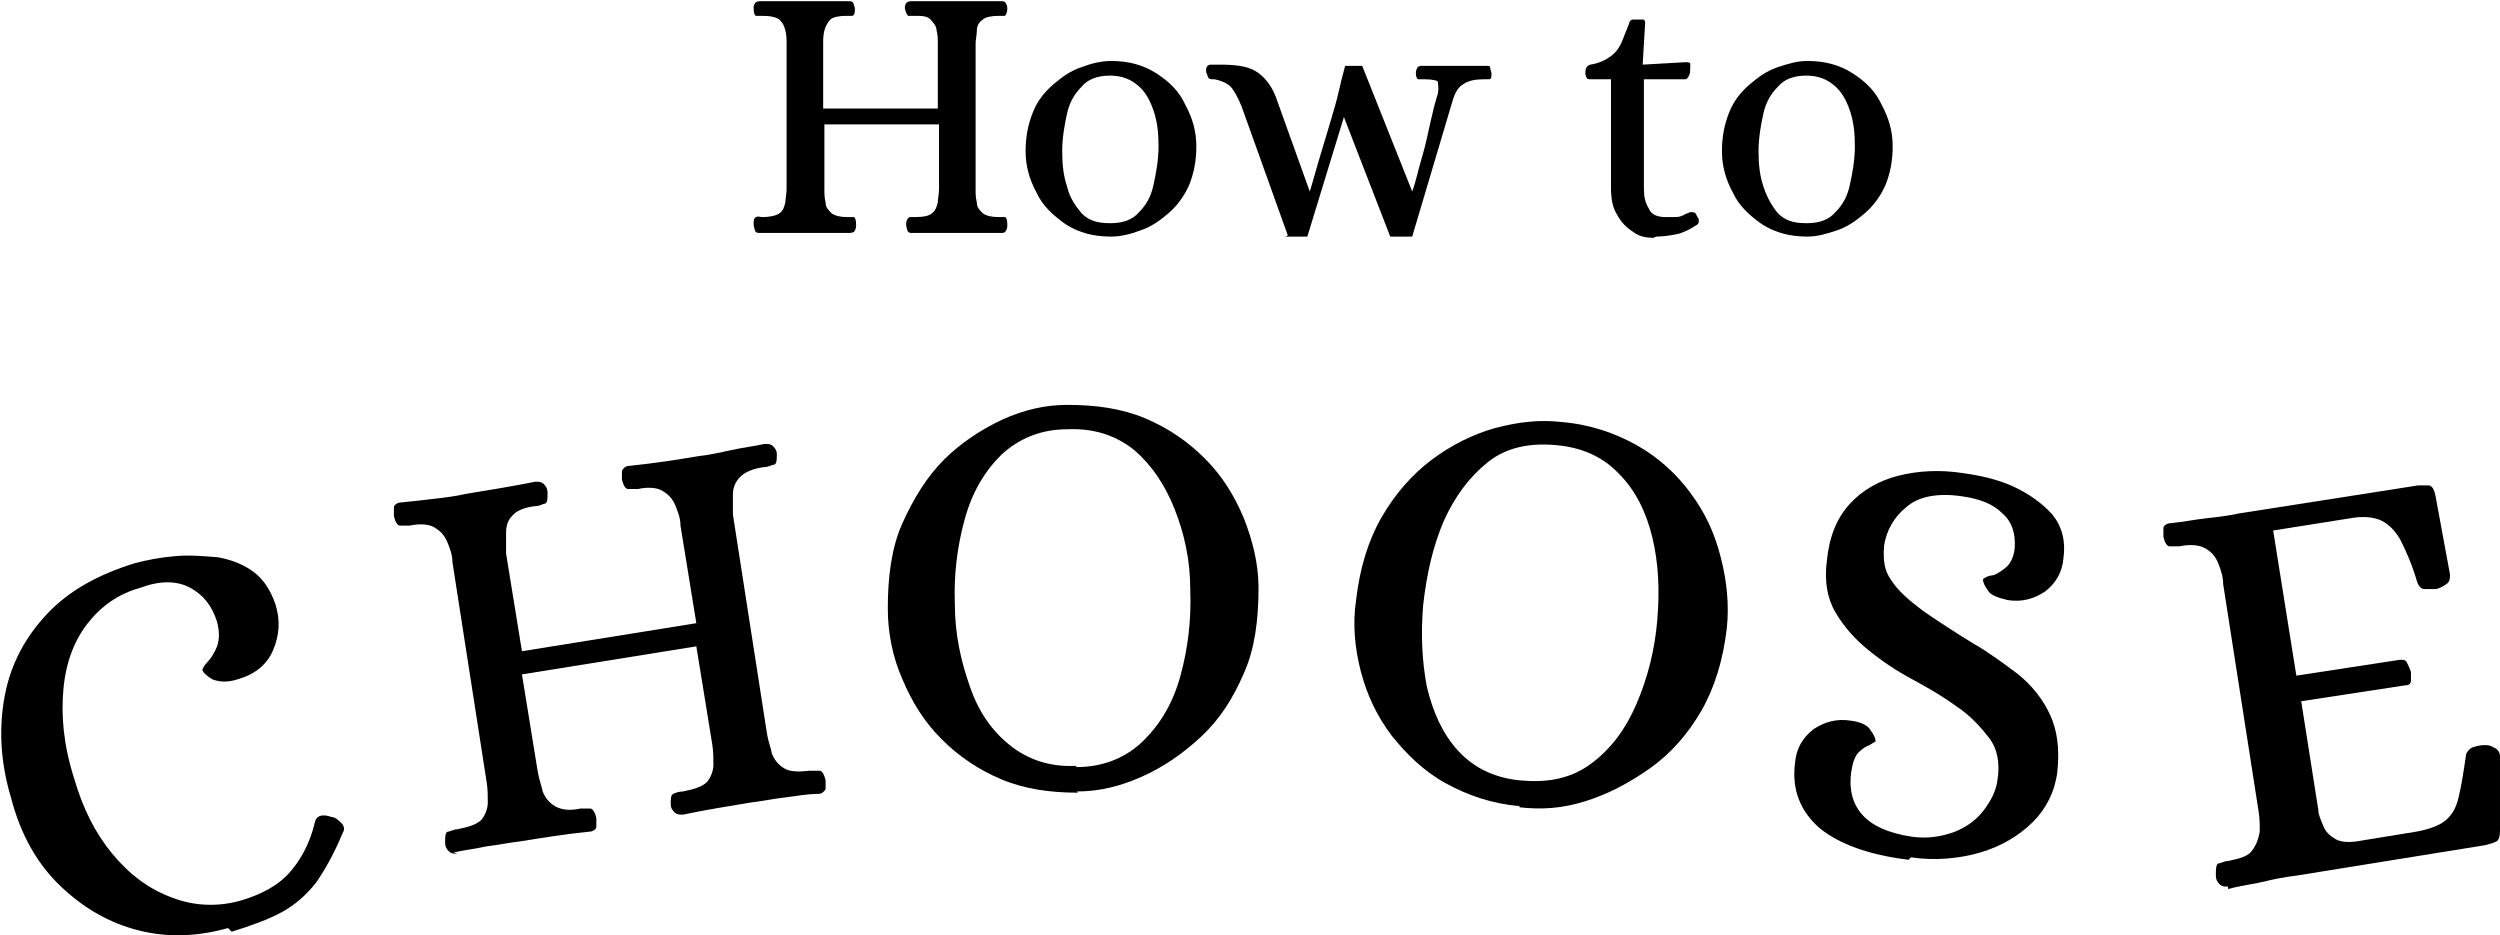
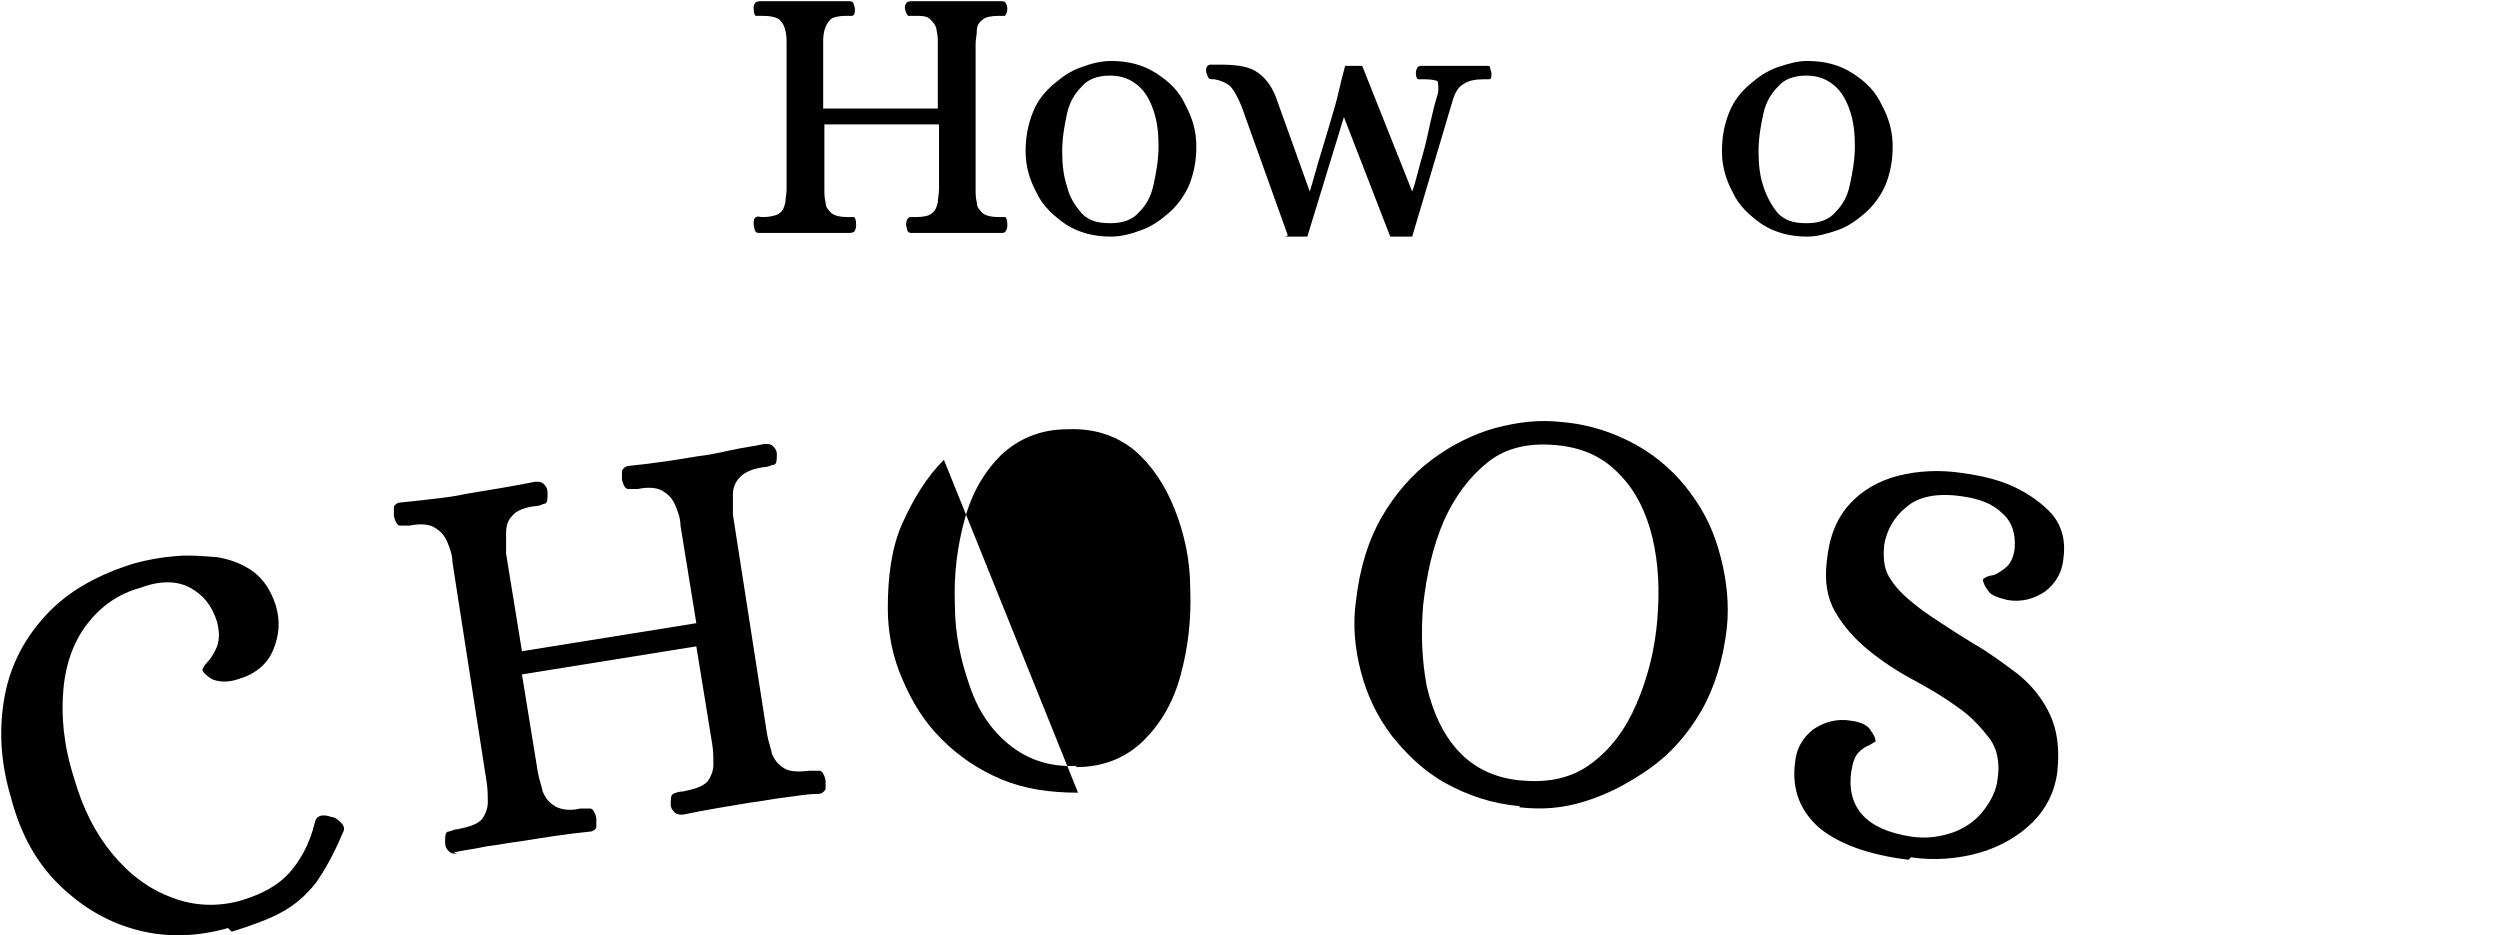
<svg xmlns="http://www.w3.org/2000/svg" version="1.1" viewBox="0 0 205 76.7">
  <defs>
    <style>
      .cls-1 {
        isolation: isolate;
      }
    </style>
  </defs>
  <g>
    <g id="_レイヤー_1" data-name="レイヤー_1">
      <g class="cls-1">
        <g class="cls-1">
          <path d="M62.3,19.1c-.2,0-.3,0-.4-.2,0-.1-.1-.3-.1-.5,0-.3,0-.5.2-.6s.3,0,.5,0c.6,0,1.1-.1,1.4-.3.3-.2.4-.5.5-.9,0-.3.1-.7.1-1.1V3.6c0-.4,0-.7-.1-1.1s-.2-.6-.5-.9c-.3-.2-.7-.3-1.4-.3s-.4,0-.5,0-.2-.2-.2-.6c0-.2,0-.3.1-.4,0-.1.2-.2.4-.2.6,0,1.2,0,1.8,0,.6,0,1.1,0,1.7,0,1.2,0,2.5,0,3.8,0,.2,0,.3,0,.4.2,0,.1.1.3.1.4,0,.3,0,.5-.2.6-.1,0-.3,0-.5,0-.6,0-1.1.1-1.3.3s-.4.5-.5.9-.1.7-.1,1.1v5.3h9.4V3.6c0-.4,0-.7-.1-1.1,0-.3-.2-.6-.5-.9s-.7-.3-1.3-.3-.4,0-.5,0c-.1,0-.2-.2-.3-.6,0-.2,0-.3.1-.4,0-.1.2-.2.4-.2,1.3,0,2.6,0,3.8,0s1.2,0,1.8,0c.6,0,1.2,0,1.8,0,.2,0,.3,0,.4.2s.1.3.1.4c0,.3-.1.5-.2.6-.1,0-.3,0-.5,0-.6,0-1.1.1-1.3.3-.3.2-.5.5-.5.9s-.1.7-.1,1.1v11.9c0,.4,0,.7.1,1.1,0,.4.2.6.5.9.3.2.7.3,1.3.3s.4,0,.5,0c.1,0,.2.2.2.6,0,.2,0,.3-.1.5s-.2.2-.4.2c-.6,0-1.2,0-1.8,0-.6,0-1.2,0-1.8,0-1.2,0-2.4,0-3.7,0-.2,0-.3,0-.4-.2,0-.1-.1-.3-.1-.5,0-.3.1-.5.3-.6.2,0,.3,0,.5,0,.6,0,1.1-.1,1.3-.3.3-.2.4-.5.5-.9,0-.3.1-.7.1-1.1v-5.3h-9.4v5.3c0,.4,0,.7.1,1.1,0,.4.2.6.5.9.3.2.7.3,1.3.3s.4,0,.5,0c.1,0,.2.2.2.6,0,.2,0,.3-.1.5,0,.1-.2.2-.4.2-1.3,0-2.5,0-3.7,0s-1.2,0-1.8,0-1.2,0-1.8,0Z" />
        </g>
        <g class="cls-1">
          <path d="M91.1,19.4c-1.4,0-2.6-.3-3.7-1-1-.7-1.9-1.5-2.4-2.6-.6-1.1-.9-2.2-.9-3.4s.2-2.2.6-3.2,1-1.7,1.7-2.3,1.4-1.1,2.3-1.4c.8-.3,1.6-.5,2.4-.5,1.4,0,2.6.3,3.7,1s1.9,1.5,2.4,2.6c.6,1.1.9,2.2.9,3.4s-.2,2.2-.6,3.2c-.4.9-1,1.7-1.7,2.3-.7.6-1.4,1.1-2.3,1.4-.8.3-1.6.5-2.4.5ZM91.1,18.3c1,0,1.8-.3,2.3-.9.6-.6,1-1.3,1.2-2.3.2-.9.4-2,.4-3.1s-.1-2-.4-2.9c-.3-.9-.7-1.6-1.3-2.1s-1.3-.8-2.3-.8-1.8.3-2.3.9c-.6.6-1,1.3-1.2,2.2-.2.9-.4,2-.4,3.1s.1,2,.4,2.9c.2.9.7,1.6,1.2,2.2.6.6,1.3.8,2.3.8Z" />
        </g>
        <g class="cls-1">
          <path d="M105.6,19.3l-3.8-10.6c-.3-.7-.6-1.3-.9-1.6-.3-.3-.8-.5-1.3-.6-.3,0-.4,0-.5-.1,0,0-.1-.2-.2-.5,0-.3,0-.5.3-.6.2,0,.5,0,.8,0,1.2,0,2.2.1,2.9.5.7.4,1.3,1.1,1.7,2.1l2.8,7.8h0c.2-.6.4-1.4.7-2.4.3-1,.6-2,.9-3,.3-1,.6-2,.8-2.9s.4-1.6.5-2h1.4l4.1,10.3h0c.3-.8.5-1.8.8-2.8.3-1,.5-2,.7-2.9.2-.9.4-1.7.6-2.3.1-.5,0-.9,0-1s-.5-.2-1.1-.2-.3,0-.5,0c-.1,0-.2-.2-.2-.5,0-.1,0-.2.1-.4,0-.1.2-.2.3-.2.6,0,1.1,0,1.5,0,.4,0,.9,0,1.4,0s.9,0,1.2,0c.3,0,.7,0,1.3,0,.2,0,.3,0,.3.2,0,.1.1.3.1.4,0,.3,0,.5-.2.5-.1,0-.3,0-.4,0-.7,0-1.3.1-1.7.4-.4.2-.7.7-.9,1.4l-3.3,11.1h-1.8l-3.8-9.8-3,9.8h-1.8Z" />
        </g>
        <g class="cls-1">
-           <path d="M135.6,19.5c-.6,0-1.2-.1-1.7-.5-.5-.3-1-.8-1.3-1.4-.4-.6-.5-1.4-.5-2.3V6.5h-1.7c-.1,0-.2,0-.3-.1,0-.1-.1-.2-.1-.4,0-.4.1-.6.4-.7.7-.1,1.3-.4,1.7-.7.4-.3.7-.7.9-1.2s.4-1,.6-1.5c0-.2.2-.3.3-.3.1,0,.2,0,.4,0s.3,0,.4,0c.2,0,.2.2.2.3l-.2,3.4,3.5-.2c.2,0,.3,0,.4.1,0,.1,0,.3,0,.4s0,.4-.1.6-.2.3-.3.3h-3.4c0,0,0,9,0,9,0,.6.1,1.1.4,1.6.2.5.7.7,1.4.7s.5,0,.8,0,.6-.1.9-.3c0,0,.2,0,.2-.1,0,0,.2,0,.2,0,.2,0,.3,0,.4.2,0,.1.2.3.2.4,0,.2,0,.3-.1.4-.6.4-1.2.7-1.7.8-.5.1-1.1.2-1.7.2Z" />
-         </g>
+           </g>
        <g class="cls-1">
          <path d="M148.2,19.4c-1.4,0-2.6-.3-3.7-1-1-.7-1.9-1.5-2.4-2.6-.6-1.1-.9-2.2-.9-3.4s.2-2.2.6-3.2,1-1.7,1.7-2.3c.7-.6,1.4-1.1,2.3-1.4s1.6-.5,2.4-.5c1.4,0,2.6.3,3.7,1s1.9,1.5,2.4,2.6c.6,1.1.9,2.2.9,3.4s-.2,2.2-.6,3.2c-.4.9-1,1.7-1.7,2.3-.7.6-1.4,1.1-2.3,1.4s-1.6.5-2.4.5ZM148.2,18.3c1,0,1.8-.3,2.3-.9.6-.6,1-1.3,1.2-2.3.2-.9.4-2,.4-3.1s-.1-2-.4-2.9c-.3-.9-.7-1.6-1.3-2.1s-1.3-.8-2.3-.8-1.8.3-2.3.9c-.6.6-1,1.3-1.2,2.2-.2.9-.4,2-.4,3.1s.1,2,.4,2.9.7,1.6,1.2,2.2c.6.6,1.3.8,2.3.8Z" />
        </g>
      </g>
      <g class="cls-1">
        <g class="cls-1">
          <path d="M18.7,76.1c-2.5.7-4.9.8-7.3.2-2.4-.6-4.5-1.8-6.4-3.6s-3.3-4.2-4.1-7.3c-.9-3-1-5.8-.5-8.4.5-2.6,1.7-4.8,3.5-6.7,1.8-1.9,4.2-3.2,7.1-4.1,1.1-.3,2.2-.5,3.4-.6,1.2-.1,2.3,0,3.5.1,1.1.2,2.1.6,2.9,1.2.8.6,1.4,1.5,1.8,2.7.4,1.3.3,2.5-.2,3.7-.5,1.2-1.5,2-2.9,2.4-.9.3-1.6.2-2.1,0-.5-.3-.8-.6-.8-.8,0,0,.1-.3.4-.6s.6-.8.8-1.3c.2-.6.2-1.2,0-2-.4-1.3-1.1-2.2-2.2-2.8s-2.5-.6-4.1,0c-1.8.5-3.2,1.5-4.3,2.9-1.1,1.4-1.8,3.2-2,5.4s0,4.6.9,7.4c.7,2.4,1.7,4.4,3.1,6.1,1.4,1.7,3,2.9,4.9,3.6,1.8.7,3.8.8,5.8.2,1.6-.5,2.9-1.2,3.8-2.2.9-1,1.7-2.4,2.1-4.1.1-.6.6-.8,1.4-.5.3,0,.6.3.8.5.2.2.3.5.1.8-.7,1.7-1.5,3.1-2.2,4.1-.8,1-1.7,1.8-2.8,2.4-1.1.6-2.5,1.1-4.1,1.6Z" />
        </g>
      </g>
      <g class="cls-1">
        <g class="cls-1">
          <path d="M37.5,70c-.3,0-.5,0-.7-.2-.2-.2-.3-.4-.3-.7,0-.5,0-.8.2-.9.2,0,.5-.2.8-.2,1-.2,1.6-.4,2-.8.3-.4.5-.9.5-1.4,0-.5,0-1.1-.1-1.7l-2.8-18c0-.6-.2-1.1-.4-1.6-.2-.5-.5-.9-1-1.2-.4-.3-1.2-.4-2.1-.2-.3,0-.6,0-.8,0-.2,0-.4-.3-.5-.8,0-.2,0-.5,0-.7,0-.2.3-.4.6-.4,1-.1,1.9-.2,2.7-.3.9-.1,1.7-.2,2.6-.4,1.8-.3,3.7-.6,5.7-1,.3,0,.5,0,.7.2.2.2.3.4.3.7,0,.5,0,.8-.2.9-.2,0-.4.2-.8.2-.9.1-1.6.4-1.9.8-.4.4-.5.9-.5,1.4,0,.5,0,1.1,0,1.7l1.3,8,14.3-2.3-1.3-8c0-.6-.2-1.1-.4-1.6-.2-.5-.5-.9-1-1.2-.4-.3-1.2-.4-2.1-.2-.3,0-.6,0-.8,0-.2,0-.4-.3-.5-.8,0-.2,0-.5,0-.7.1-.2.3-.4.6-.4,2-.2,3.9-.5,5.7-.8.9-.1,1.8-.3,2.7-.5.9-.2,1.8-.3,2.7-.5.3,0,.5,0,.7.2.2.2.3.4.3.6,0,.5,0,.8-.2.9-.2,0-.5.2-.8.2-.9.1-1.6.4-2,.8-.4.4-.6.9-.6,1.4,0,.5,0,1.1,0,1.7l2.8,18c.1.6.3,1.1.4,1.6.2.5.5.9,1,1.2.5.3,1.2.3,2.1.2.3,0,.6,0,.8,0,.2,0,.4.3.5.8,0,.2,0,.5,0,.7-.1.2-.3.4-.6.4-1,0-1.9.2-2.8.3-.9.1-1.8.3-2.7.4-1.8.3-3.7.6-5.6,1-.3,0-.5,0-.7-.2s-.3-.4-.3-.6c0-.5,0-.8.2-.9s.5-.2.8-.2c1-.2,1.6-.4,2-.8.3-.4.5-.9.5-1.4,0-.5,0-1.1-.1-1.7l-1.3-8-14.3,2.3,1.3,8c.1.6.3,1.1.4,1.6.2.5.5.9,1,1.2.5.3,1.2.4,2.1.2.3,0,.6,0,.8,0,.2,0,.4.3.5.8,0,.2,0,.5,0,.7s-.3.4-.6.4c-2,.2-3.8.5-5.7.8-.9.1-1.8.3-2.7.4-.9.2-1.8.3-2.7.5Z" />
        </g>
      </g>
      <g class="cls-1">
        <g class="cls-1">
-           <path d="M88.4,65c-2.3,0-4.4-.3-6.3-1.1-1.9-.8-3.5-1.9-4.9-3.3s-2.4-3-3.2-4.9c-.8-1.8-1.2-3.8-1.2-5.8,0-2.6.3-5,1.2-7s2-3.8,3.4-5.2c1.4-1.4,3.1-2.5,4.8-3.3,1.8-.8,3.5-1.2,5.3-1.2,2.4,0,4.5.3,6.4,1.1,1.9.8,3.5,1.9,4.9,3.3,1.4,1.4,2.4,3,3.2,4.9.7,1.8,1.2,3.7,1.2,5.7,0,2.6-.3,5-1.2,7-.9,2.1-2,3.8-3.5,5.2-1.5,1.4-3.1,2.5-4.9,3.3-1.8.8-3.5,1.2-5.3,1.2ZM88.3,62.9c2.2,0,4.1-.8,5.5-2.2,1.4-1.4,2.4-3.1,3-5.3.6-2.2.9-4.5.8-7.1,0-2.4-.5-4.6-1.3-6.6-.8-2-1.9-3.6-3.3-4.8-1.5-1.2-3.3-1.8-5.5-1.7-2.2,0-4,.8-5.4,2.1-1.4,1.4-2.4,3.1-3,5.3-.6,2.2-.9,4.5-.8,7,0,2.4.5,4.6,1.2,6.6.7,2.1,1.8,3.7,3.3,4.9,1.5,1.2,3.3,1.8,5.4,1.7Z" />
+           <path d="M88.4,65c-2.3,0-4.4-.3-6.3-1.1-1.9-.8-3.5-1.9-4.9-3.3s-2.4-3-3.2-4.9c-.8-1.8-1.2-3.8-1.2-5.8,0-2.6.3-5,1.2-7s2-3.8,3.4-5.2ZM88.3,62.9c2.2,0,4.1-.8,5.5-2.2,1.4-1.4,2.4-3.1,3-5.3.6-2.2.9-4.5.8-7.1,0-2.4-.5-4.6-1.3-6.6-.8-2-1.9-3.6-3.3-4.8-1.5-1.2-3.3-1.8-5.5-1.7-2.2,0-4,.8-5.4,2.1-1.4,1.4-2.4,3.1-3,5.3-.6,2.2-.9,4.5-.8,7,0,2.4.5,4.6,1.2,6.6.7,2.1,1.8,3.7,3.3,4.9,1.5,1.2,3.3,1.8,5.4,1.7Z" />
        </g>
      </g>
      <g class="cls-1">
        <g class="cls-1">
          <path d="M124.6,66.1c-2.3-.2-4.3-.9-6.1-1.9-1.8-1-3.2-2.4-4.4-3.9-1.2-1.6-2-3.3-2.5-5.2-.5-1.9-.7-3.9-.4-5.9.3-2.6,1-4.9,2.1-6.8,1.1-1.9,2.5-3.5,4.1-4.7,1.6-1.2,3.4-2.1,5.2-2.6,1.9-.5,3.6-.7,5.4-.5,2.4.2,4.4.9,6.2,1.9,1.8,1,3.3,2.4,4.4,3.9,1.2,1.6,2,3.3,2.5,5.3.5,1.9.7,3.9.5,5.8-.3,2.6-1,4.9-2.1,6.8-1.1,1.9-2.5,3.5-4.2,4.7-1.7,1.2-3.4,2.1-5.3,2.7s-3.6.7-5.4.5ZM124.8,64c2.2.2,4.1-.2,5.7-1.4,1.6-1.2,2.8-2.8,3.7-4.9.9-2.1,1.5-4.4,1.7-6.9.2-2.4.1-4.6-.4-6.7-.5-2.1-1.4-3.9-2.7-5.2-1.3-1.4-3-2.2-5.2-2.4-2.2-.2-4.1.2-5.6,1.4-1.5,1.2-2.7,2.8-3.6,4.8-.9,2.1-1.4,4.3-1.7,6.9-.2,2.4-.1,4.6.3,6.7.5,2.1,1.3,3.9,2.6,5.3,1.3,1.4,3,2.2,5.1,2.4Z" />
        </g>
      </g>
      <g class="cls-1">
        <g class="cls-1">
          <path d="M156.5,70.5c-3.3-.4-5.7-1.3-7.3-2.6-1.6-1.4-2.3-3.2-2-5.4.1-1.1.6-2,1.5-2.7.9-.6,1.9-.9,3.1-.7.8.1,1.4.4,1.6.8.3.4.4.7.4.9,0,0-.2.1-.5.3-.3.1-.6.3-.9.6-.3.3-.5.9-.6,1.6-.2,1.4.1,2.6.9,3.5.8.9,2.1,1.5,4,1.8,1.4.2,2.5,0,3.6-.4,1-.4,1.8-1,2.4-1.8.6-.8,1-1.6,1.1-2.5.2-1.3,0-2.5-.7-3.4-.7-.9-1.5-1.8-2.7-2.6-1.1-.8-2.3-1.5-3.6-2.2-1.3-.7-2.5-1.5-3.6-2.4-1.1-.9-2-1.9-2.7-3.1-.7-1.2-.9-2.6-.7-4.2.2-2,.8-3.5,1.9-4.7,1-1.1,2.4-1.9,4-2.3,1.6-.4,3.4-.5,5.3-.2,1.4.2,2.8.5,4.1,1.1,1.3.6,2.4,1.4,3.2,2.3.8,1,1.1,2.2.9,3.6-.1,1.1-.6,2-1.5,2.7-.9.6-1.9.9-3.1.7-.8-.2-1.4-.4-1.6-.8-.3-.4-.4-.7-.4-.9,0,0,.2-.2.6-.3.4,0,.8-.3,1.2-.6.4-.3.7-.8.8-1.6.1-1.2-.2-2.2-1-2.9-.8-.8-1.9-1.2-3.3-1.4-2-.3-3.6,0-4.6.9-1,.8-1.6,1.9-1.8,3.1-.1,1.2,0,2.1.6,2.9.5.8,1.4,1.6,2.6,2.5,1.3.9,2.7,1.8,4,2.6,1.4.8,2.6,1.7,3.8,2.6,1.1.9,2,2,2.6,3.3.6,1.3.8,2.8.6,4.7-.2,1.6-.9,3-2,4.1-1.1,1.1-2.6,2-4.3,2.5s-3.7.7-5.7.4Z" />
        </g>
      </g>
      <g class="cls-1">
        <g class="cls-1">
-           <path d="M182.7,72.7c-.3,0-.5,0-.7-.2-.2-.2-.3-.4-.3-.7,0-.5,0-.9.2-1,.2,0,.5-.2.8-.2,1-.2,1.7-.4,2-.9.3-.4.5-.9.6-1.5,0-.6,0-1.1-.1-1.7l-2.9-18.6c0-.6-.2-1.2-.4-1.7-.2-.5-.5-.9-1-1.2-.5-.3-1.2-.4-2.2-.2-.3,0-.6,0-.8,0s-.4-.3-.5-.8c0-.3,0-.5,0-.7,0-.2.3-.4.6-.4,1-.1,2-.3,2.9-.4s1.8-.2,2.7-.4l14.7-2.3c.3,0,.6,0,.9,0,.3.1.4.4.5.8l1.2,6.5c0,.3,0,.6-.3.8-.3.2-.5.3-.8.4-.3,0-.7,0-1,0-.3,0-.5-.3-.6-.6-.4-1.4-.9-2.5-1.3-3.3-.4-.8-1-1.4-1.6-1.7-.6-.3-1.5-.4-2.6-.2l-6.3,1,1.9,11.9,8.5-1.3c.3,0,.5,0,.6.3.1.2.2.4.3.7,0,.2,0,.4,0,.7s-.2.4-.5.4l-8.5,1.3,1.4,8.9c0,.4.2.8.4,1.3.2.5.5.8,1,1.1s1.3.3,2.3.1l4.3-.7c1.1-.2,1.9-.5,2.4-.9.5-.4.9-1,1.1-1.9.2-.8.4-2,.6-3.4,0-.3.3-.6.5-.7.3-.1.6-.2,1-.2.3,0,.5,0,.8.2.3.1.5.4.5.7v6.1c0,.5-.1.8-.3.9-.2.1-.5.2-.9.3l-15.5,2.5c-.9.1-1.9.3-2.7.5s-1.8.3-2.9.6Z" />
-         </g>
+           </g>
      </g>
    </g>
  </g>
</svg>